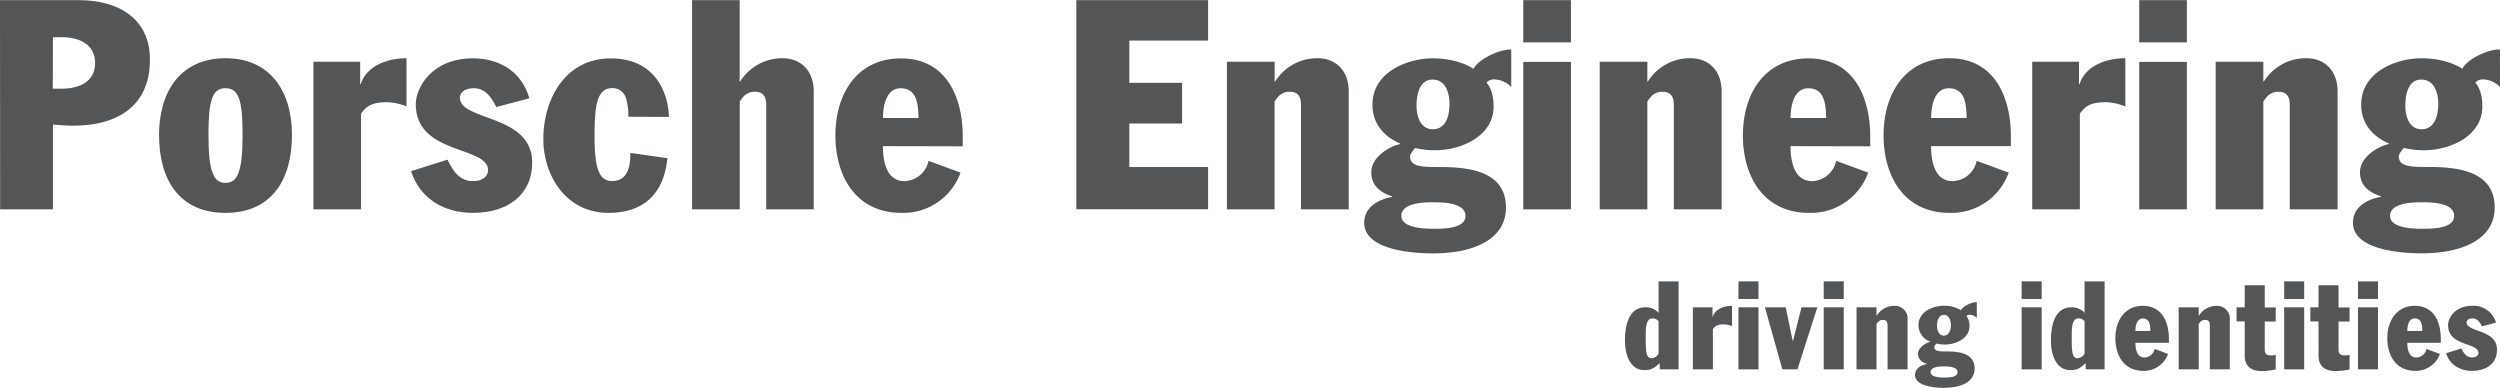
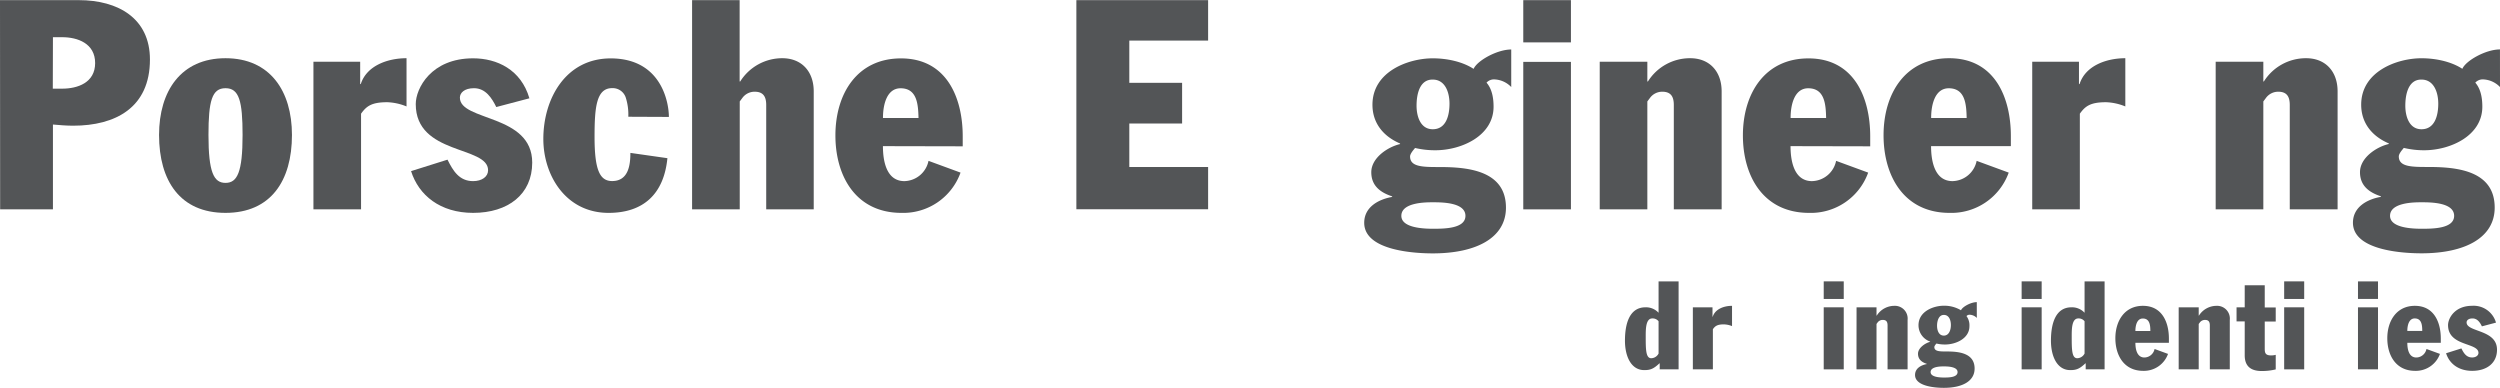
<svg xmlns="http://www.w3.org/2000/svg" id="Layer_1" data-name="Layer 1" viewBox="0 0 710.28 110.21">
  <defs>
    <style>.cls-1{fill:#535557;}</style>
  </defs>
  <path class="cls-1" d="M44.86,7H67.25c11.19,0,20.21,5.18,20.21,16.87,0,13.71-9.85,18.8-21.8,18.8-1.92,0-3.84-.16-5.76-.33V66.44h-15Zm15,25.15h2.67c4.34,0,9.36-1.67,9.36-7.27s-5-7.35-9.36-7.35H59.9Z" transform="translate(-44.86 -6.96)" />
  <path class="cls-1" d="M108.93,23.5c12.62,0,18.88,9.28,18.88,21.81,0,13-6,22.13-18.88,22.13s-18.88-9.1-18.88-22.13C90.05,32.78,96.32,23.5,108.93,23.5Zm0,35.42c3.34,0,4.85-3,4.85-13.61,0-9.69-1-13.29-4.85-13.29s-4.84,3.6-4.84,13.29C104.09,55.91,105.59,58.92,108.93,58.92Z" transform="translate(-44.86 -6.96)" />
  <path class="cls-1" d="M133.91,24.5h13.28v6.35h.17c1.67-5.26,7.68-7.35,13-7.35V37.2A15.87,15.87,0,0,0,154.87,36c-4.51,0-5.93,1.17-7.43,3.26V66.44H133.91Z" transform="translate(-44.86 -6.96)" />
  <path class="cls-1" d="M185.86,37.37c-1.25-2.51-3-5.35-6.34-5.35-2.76,0-4,1.34-4,2.68,0,6.76,20.55,4.59,20.55,18.46,0,9-6.85,14.28-16.79,14.28-9.36,0-15.46-5-17.63-11.86L172,52.32c1.58,3.18,3.34,6.1,7.27,6.1,2.5,0,4.26-1.25,4.26-3.09,0-7-20.55-4.26-20.55-18.8,0-4.42,4.34-13,16.29-13,6.76,0,13.61,3.17,16,11.36Z" transform="translate(-44.86 -6.96)" />
  <path class="cls-1" d="M223.37,40.13a15.88,15.88,0,0,0-.67-5.27A3.91,3.91,0,0,0,218.78,32c-4.52,0-5,5.52-5,13.87,0,9.44,1.51,12.53,5,12.53,4.76,0,5.18-4.84,5.18-8l10.52,1.5c-1,10.2-6.85,15.54-16.71,15.54-12.19,0-18.54-10.69-18.54-21,0-11.44,6.35-22.89,19.13-22.89,14.37,0,16.54,12.45,16.54,16.63Z" transform="translate(-44.86 -6.96)" />
  <path class="cls-1" d="M241.49,7H255V30.1h.17a14.09,14.09,0,0,1,11.94-6.6c5.43,0,8.94,3.68,8.94,9.44v33.5H262.55V36.78c0-2.25-.76-3.76-3.26-3.76a4.28,4.28,0,0,0-3.51,1.76l-.75,1V66.44H241.49Z" transform="translate(-44.86 -6.96)" />
  <path class="cls-1" d="M295.71,48.48c0,3.68.75,9.94,6.1,9.94a7.17,7.17,0,0,0,6.85-5.76l9.1,3.34A17.28,17.28,0,0,1,301,67.44c-13,0-18.79-10.44-18.79-22,0-11.86,6.18-21.89,18.63-21.89,13,0,17.54,11.2,17.54,22.14v2.84Zm10.11-8c-.09-3.93-.42-8.44-5.1-8.44-3.84,0-5,4.51-5,8.44Z" transform="translate(-44.86 -6.96)" />
  <path class="cls-1" d="M350.67,7H388.1V18.49H365.71v12h15V42.05h-15V54.41H388.1v12H350.67Z" transform="translate(-44.86 -6.96)" />
-   <path class="cls-1" d="M393.44,24.5H407v5.6h.16a14.09,14.09,0,0,1,11.95-6.6c5.43,0,8.94,3.68,8.94,9.44v33.5H414.49V36.78c0-2.25-.75-3.76-3.25-3.76a4.28,4.28,0,0,0-3.51,1.76l-.75,1V66.44H393.44Z" transform="translate(-44.86 -6.96)" />
  <path class="cls-1" d="M474.22,31.69a7,7,0,0,0-4.76-2.17,2.85,2.85,0,0,0-2.26.92c1.59,1.83,2,4.42,2,6.84,0,8.27-9.11,12.37-16.54,12.37A24.51,24.51,0,0,1,446.9,49c-.33.42-1.42,1.59-1.42,2.42,0,3,3.68,3,8.44,3,8,0,18.8,1,18.8,11.53,0,8.6-8.44,13-20.8,13-4.77,0-19.47-.67-19.47-8.69,0-4.51,4.1-6.68,7.94-7.35v-.16c-3.34-1.09-5.93-3-5.93-6.86,0-4.09,4.67-7.18,8.18-8v-.16c-5.26-2.26-7.85-6.27-7.85-11,0-9.52,10.28-13.2,17.13-13.2,4,0,8.43.92,11.61,3,1-2.34,6.68-5.51,10.69-5.51ZM443,68.28c0,3.42,6.26,3.67,8.94,3.67,3.17,0,9.27,0,9.27-3.67,0-3.85-6.77-3.85-9.27-3.85C450,64.43,443,64.43,443,68.28ZM447.32,37c0,3,1.09,6.68,4.6,6.68,3.76,0,4.76-3.84,4.76-7.26,0-3.26-1.25-6.85-4.76-6.85C448.16,29.52,447.32,33.78,447.32,37Z" transform="translate(-44.86 -6.96)" />
  <path class="cls-1" d="M477.64,7h13.54V19H477.64Zm0,17.54h13.54V66.44H477.64Z" transform="translate(-44.86 -6.96)" />
  <path class="cls-1" d="M499.36,24.5h13.53v5.6h.17a14.09,14.09,0,0,1,12-6.6c5.43,0,8.94,3.68,8.94,9.44v33.5H520.41V36.78c0-2.25-.75-3.76-3.26-3.76a4.28,4.28,0,0,0-3.51,1.76l-.75,1V66.44H499.36Z" transform="translate(-44.86 -6.96)" />
  <path class="cls-1" d="M553.57,48.48c0,3.68.76,9.94,6.1,9.94a7.17,7.17,0,0,0,6.85-5.76L575.63,56a17.29,17.29,0,0,1-16.79,11.44c-13,0-18.8-10.44-18.8-22,0-11.86,6.18-21.89,18.63-21.89,13,0,17.54,11.2,17.54,22.14v2.84Zm10.11-8c-.08-3.93-.42-8.44-5.09-8.44-3.85,0-5,4.51-5,8.44Z" transform="translate(-44.86 -6.96)" />
  <path class="cls-1" d="M593.5,48.48c0,3.68.76,9.94,6.1,9.94a7.17,7.17,0,0,0,6.85-5.76L615.56,56a17.31,17.31,0,0,1-16.8,11.44C585.82,67.44,580,57,580,45.39c0-11.86,6.18-21.89,18.63-21.89,13,0,17.54,11.2,17.54,22.14v2.84Zm10.11-8c-.08-3.93-.42-8.44-5.09-8.44-3.85,0-5,4.51-5,8.44Z" transform="translate(-44.86 -6.96)" />
  <path class="cls-1" d="M622.24,24.5h13.28v6.35h.17c1.67-5.26,7.68-7.35,13-7.35V37.2A15.86,15.86,0,0,0,643.21,36c-4.52,0-5.94,1.17-7.44,3.26V66.44H622.24Z" transform="translate(-44.86 -6.96)" />
-   <path class="cls-1" d="M652.64,7h13.54V19H652.64Zm0,17.54h13.54V66.44H652.64Z" transform="translate(-44.86 -6.96)" />
  <path class="cls-1" d="M674.36,24.5H687.9v5.6h.16a14.09,14.09,0,0,1,12-6.6c5.43,0,8.94,3.68,8.94,9.44v33.5H695.41V36.78c0-2.25-.75-3.76-3.25-3.76a4.28,4.28,0,0,0-3.51,1.76l-.75,1V66.44H674.36Z" transform="translate(-44.86 -6.96)" />
  <path class="cls-1" d="M755.14,31.69a7,7,0,0,0-4.76-2.17,2.85,2.85,0,0,0-2.26.92c1.59,1.83,2,4.42,2,6.84,0,8.27-9.11,12.37-16.54,12.37a24.51,24.51,0,0,1-5.77-.67c-.33.42-1.42,1.59-1.42,2.42,0,3,3.68,3,8.44,3,8,0,18.8,1,18.8,11.53,0,8.6-8.44,13-20.81,13-4.76,0-19.46-.67-19.46-8.69,0-4.51,4.09-6.68,7.94-7.35v-.16c-3.34-1.09-5.94-3-5.94-6.86,0-4.09,4.68-7.18,8.19-8v-.16c-5.26-2.26-7.85-6.27-7.85-11,0-9.52,10.27-13.2,17.12-13.2,4,0,8.44.92,11.62,3,1-2.34,6.68-5.51,10.69-5.51ZM723.9,68.28c0,3.42,6.26,3.67,8.93,3.67,3.18,0,9.28,0,9.28-3.67,0-3.85-6.77-3.85-9.28-3.85C730.91,64.43,723.9,64.43,723.9,68.28ZM728.24,37c0,3,1.09,6.68,4.59,6.68,3.76,0,4.77-3.84,4.77-7.26,0-3.26-1.26-6.85-4.77-6.85C729.08,29.52,728.24,33.78,728.24,37Z" transform="translate(-44.86 -6.96)" />
  <path class="cls-1" d="M521.77,111.9H516.4v-1.72h-.07c-1.69,1.61-2.64,1.93-4.32,1.93-3.73,0-5.48-3.9-5.48-8.36,0-5,1.37-9.48,5.83-9.48a4.85,4.85,0,0,1,3.72,1.55V86.9h5.69Zm-5.69-13.66a2.13,2.13,0,0,0-1.79-.81c-1.93,0-1.86,3.3-1.86,5.37,0,3.65.07,5.94,1.58,5.94a2.4,2.4,0,0,0,2.07-1.34Z" transform="translate(-44.86 -6.96)" />
  <path class="cls-1" d="M525.82,94.27h5.58v2.67h.07c.7-2.21,3.23-3.09,5.48-3.09v5.76a6.69,6.69,0,0,0-2.32-.49c-1.9,0-2.49.49-3.12,1.37V111.9h-5.69Z" transform="translate(-44.86 -6.96)" />
-   <path class="cls-1" d="M538.78,86.9h5.69v5h-5.69Zm0,7.37h5.69V111.9h-5.69Z" transform="translate(-44.86 -6.96)" />
-   <path class="cls-1" d="M546.3,94.27h5.9l2,9.59h.07l2.42-9.59h4.5l-5.66,17.63h-4.28Z" transform="translate(-44.86 -6.96)" />
  <path class="cls-1" d="M563,86.9h5.69v5H563Zm0,7.37h5.69V111.9H563Z" transform="translate(-44.86 -6.96)" />
  <path class="cls-1" d="M572.33,94.27H578v2.35h.07a5.91,5.91,0,0,1,5-2.77,3.62,3.62,0,0,1,3.76,4V111.9h-5.69V99.43c0-1-.32-1.58-1.37-1.58a1.78,1.78,0,0,0-1.47.74L578,99V111.9h-5.69Z" transform="translate(-44.86 -6.96)" />
  <path class="cls-1" d="M606.5,97.29a3,3,0,0,0-2-.91,1.18,1.18,0,0,0-.94.38,4.41,4.41,0,0,1,.84,2.88c0,3.48-3.83,5.2-6.95,5.2a10.32,10.32,0,0,1-2.43-.28c-.14.17-.59.67-.59,1,0,1.26,1.54,1.26,3.54,1.26,3.37,0,7.9.42,7.9,4.85,0,3.62-3.54,5.48-8.74,5.48-2,0-8.18-.29-8.18-3.66,0-1.89,1.72-2.8,3.33-3.09v-.07c-1.4-.45-2.49-1.26-2.49-2.88s2-3,3.44-3.37V104a4.91,4.91,0,0,1-3.3-4.63c0-4,4.32-5.55,7.2-5.55A9.25,9.25,0,0,1,602,95.11c.42-1,2.81-2.31,4.49-2.31Zm-13.13,15.38c0,1.44,2.64,1.55,3.76,1.55,1.33,0,3.9,0,3.9-1.55s-2.85-1.61-3.9-1.61C596.32,111.06,593.37,111.06,593.37,112.67ZM595.2,99.5c0,1.27.46,2.81,1.93,2.81s2-1.61,2-3-.53-2.88-2-2.88S595.2,98.17,595.2,99.5Z" transform="translate(-44.86 -6.96)" />
  <path class="cls-1" d="M619.23,86.9h5.69v5h-5.69Zm0,7.37h5.69V111.9h-5.69Z" transform="translate(-44.86 -6.96)" />
  <path class="cls-1" d="M642.8,111.9h-5.37v-1.72h-.07c-1.69,1.61-2.64,1.93-4.32,1.93-3.73,0-5.48-3.9-5.48-8.36,0-5,1.37-9.48,5.83-9.48a4.85,4.85,0,0,1,3.72,1.55V86.9h5.69Zm-5.69-13.66a2.12,2.12,0,0,0-1.79-.81c-1.93,0-1.86,3.3-1.86,5.37,0,3.65.07,5.94,1.58,5.94a2.4,2.4,0,0,0,2.07-1.34Z" transform="translate(-44.86 -6.96)" />
  <path class="cls-1" d="M651.55,104.35c0,1.54.32,4.18,2.57,4.18a3,3,0,0,0,2.88-2.42l3.82,1.4a7.26,7.26,0,0,1-7.06,4.81c-5.44,0-7.9-4.39-7.9-9.27s2.6-9.2,7.83-9.2c5.48,0,7.38,4.71,7.38,9.31v1.19ZM655.8,101c0-1.65-.18-3.55-2.14-3.55-1.62,0-2.11,1.9-2.11,3.55Z" transform="translate(-44.86 -6.96)" />
  <path class="cls-1" d="M663.85,94.27h5.69v2.35h.07a5.91,5.91,0,0,1,5-2.77,3.62,3.62,0,0,1,3.76,4V111.9H672.7V99.43c0-1-.32-1.58-1.37-1.58a1.81,1.81,0,0,0-1.48.74l-.31.42V111.9h-5.69Z" transform="translate(-44.86 -6.96)" />
  <path class="cls-1" d="M682.61,98.27h-2.32v-4h2.32V88h5.69v6.32h3.12v4H688.3v7.48c0,1.23,0,2.14,1.82,2.14a4.81,4.81,0,0,0,1.3-.17v4.14a16.41,16.41,0,0,1-4,.46c-3,0-4.81-1.3-4.81-4.46Z" transform="translate(-44.86 -6.96)" />
  <path class="cls-1" d="M693.82,86.9h5.69v5h-5.69Zm0,7.37h5.69V111.9h-5.69Z" transform="translate(-44.86 -6.96)" />
-   <path class="cls-1" d="M703.58,98.27h-2.32v-4h2.32V88h5.69v6.32h3.13v4h-3.13v7.48c0,1.23,0,2.14,1.83,2.14a4.87,4.87,0,0,0,1.3-.17v4.14a16.55,16.55,0,0,1-4,.46c-3,0-4.81-1.3-4.81-4.46Z" transform="translate(-44.86 -6.96)" />
  <path class="cls-1" d="M714.79,86.9h5.69v5h-5.69Zm0,7.37h5.69V111.9h-5.69Z" transform="translate(-44.86 -6.96)" />
  <path class="cls-1" d="M728.81,104.35c0,1.54.31,4.18,2.56,4.18a3,3,0,0,0,2.88-2.42l3.83,1.4a7.28,7.28,0,0,1-7.06,4.81c-5.45,0-7.9-4.39-7.9-9.27s2.6-9.2,7.83-9.2c5.48,0,7.37,4.71,7.37,9.31v1.19Zm4.24-3.37c0-1.65-.17-3.55-2.14-3.55-1.61,0-2.1,1.9-2.1,3.55Z" transform="translate(-44.86 -6.96)" />
  <path class="cls-1" d="M750,99.68c-.52-1.06-1.26-2.25-2.67-2.25-1.16,0-1.68.56-1.68,1.13,0,2.84,8.64,1.93,8.64,7.76,0,3.79-2.88,6-7.06,6-3.94,0-6.5-2.11-7.41-5l4.35-1.37c.67,1.34,1.41,2.57,3.06,2.57,1,0,1.79-.53,1.79-1.3,0-3-8.64-1.79-8.64-7.9,0-1.87,1.83-5.48,6.85-5.48A6.6,6.6,0,0,1,754,98.62Z" transform="translate(-44.86 -6.96)" />
</svg>